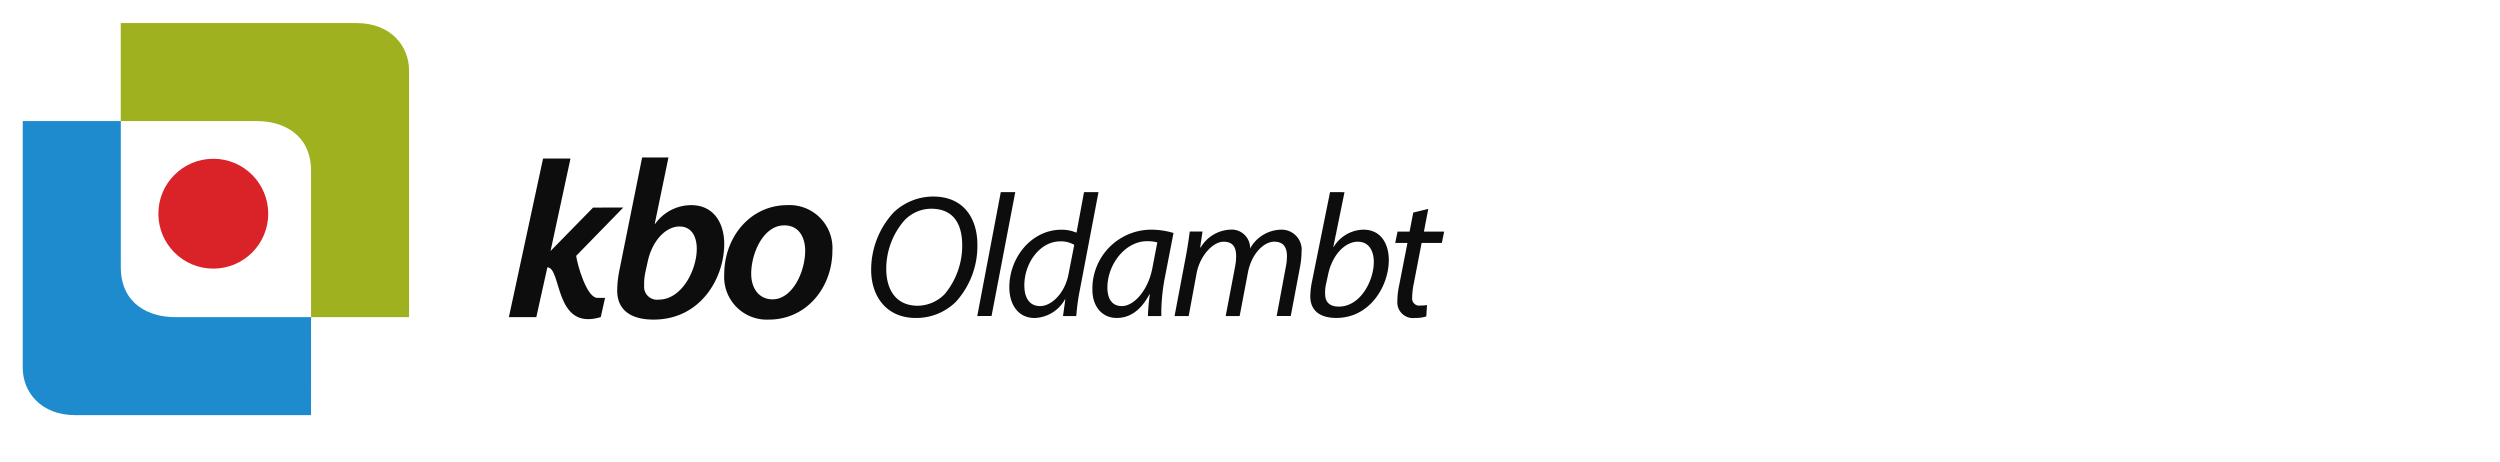
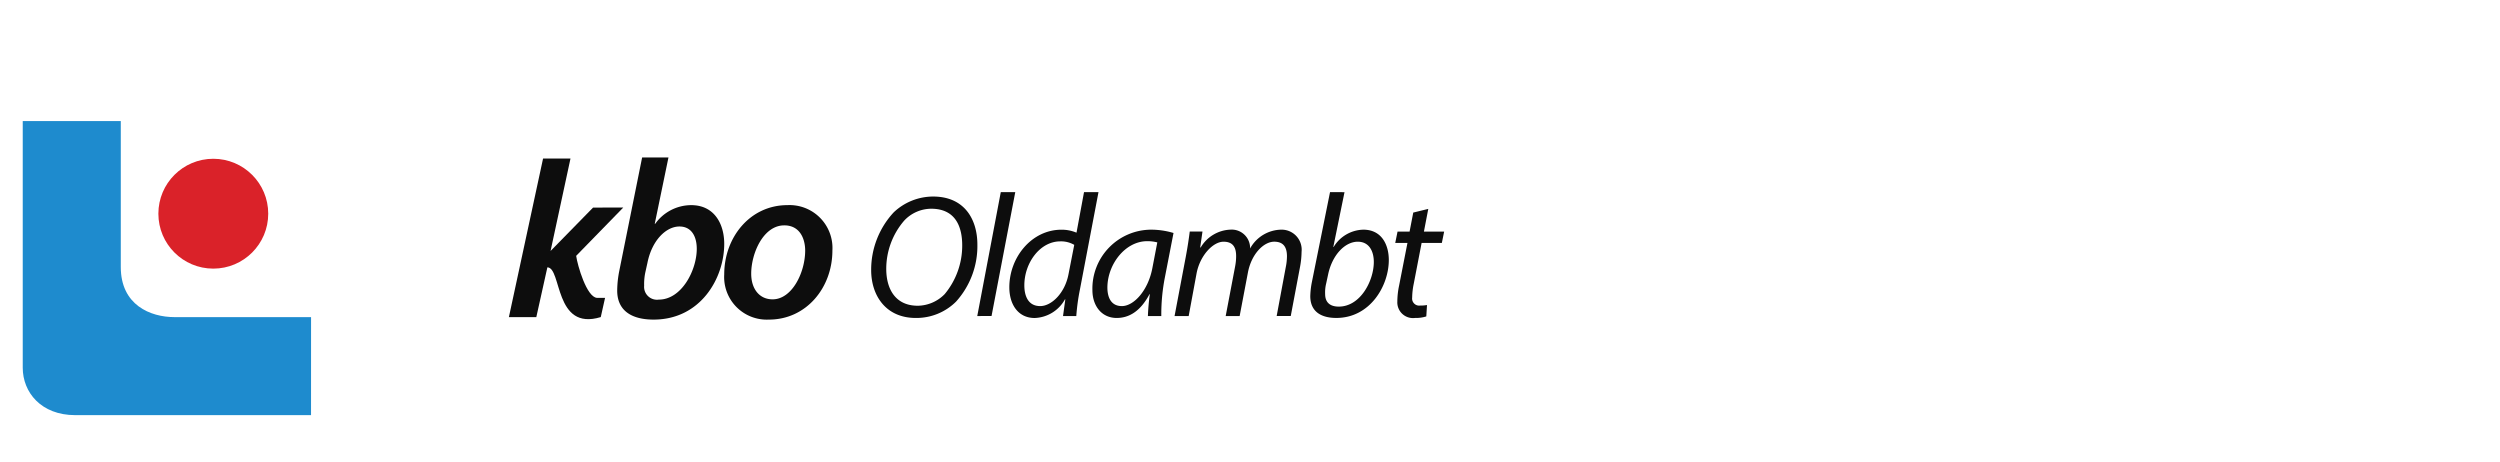
<svg xmlns="http://www.w3.org/2000/svg" width="692" height="128" viewBox="0 0 692 128">
  <g id="logo_kbo_oldambt" transform="translate(-0.088)">
    <rect id="Rectangle_56" data-name="Rectangle 56" width="692" height="128" transform="translate(0.088)" fill="none" />
    <g id="KBO" transform="translate(140.949 43.585)">
      <path id="Path_6" data-name="Path 6" d="M10.1-55.38,3.754-23.886A29.219,29.219,0,0,0,3.2-18.655C3.139-13.178,6.935-10.5,13.283-10.5c12.947,0,19.543-11.391,19.543-20.975,0-5.416-2.677-10.706-9.15-10.706a12.278,12.278,0,0,0-9.959,5.167h-.128l3.8-18.364Zm1.49,29.068c1.245-6.1,5.107-9.959,8.84-9.959,3.362,0,4.792,2.8,4.792,6.171,0,5.914-4.171,14.068-10.519,14.068a3.564,3.564,0,0,1-2.955-.951,3.564,3.564,0,0,1-1.089-2.907,15.594,15.594,0,0,1,.311-3.618ZM50.314-42.184c-10.333,0-17.49,8.9-17.49,19.171a11.793,11.793,0,0,0,3.39,9.031,11.793,11.793,0,0,0,9,3.479c10.331,0,17.552-8.84,17.552-19.109a11.878,11.878,0,0,0-3.417-9.066A11.878,11.878,0,0,0,50.314-42.184Zm-.87,5.6c4.42,0,5.788,3.858,5.788,6.971,0,6.037-3.618,13.506-9.025,13.506-3.673,0-5.914-2.926-5.914-7.095,0-5.665,3.36-13.381,9.148-13.381Z" transform="translate(26.781 55.38)" fill="#0d0d0d" opacity="0.995" />
      <path id="Path_5" data-name="Path 5" d="M-1.908,0H5.682L.169,25.583,11.93,13.574l8.369-.021L7.255,26.93c.362,2.615,2.881,11.417,5.76,11.632h2.239l-1.19,5.32C1.131,47.837,3.316,30.19-.716,30.113L-3.776,43.89h-7.591Z" transform="translate(11.367 0.302)" fill="#0d0d0d" />
    </g>
    <g id="logo_img" transform="translate(6.382 6.384)">
-       <path id="Path_1" data-name="Path 1" d="M157.846,110.626H223.1c9.506,0,14.543,6.363,14.543,13.123v68.272H210.522V151.615c0-10.482-8.15-13.857-14.879-13.857h-37.8Z" transform="translate(-130.714 -110.626)" fill="#9fb11f" />
      <path id="Path_3" data-name="Path 3" d="M237.645,192.021H172.389c-9.506,0-14.543-6.363-14.543-13.123V110.626h27.14v40.406c0,10.482,8.15,13.857,14.879,13.857h37.789Z" transform="translate(-157.846 -83.494)" fill="#1e8bce" />
      <ellipse id="Ellipse_1" data-name="Ellipse 1" cx="15.204" cy="15.204" rx="15.204" ry="15.204" transform="translate(37.544 37.563)" fill="#da2229" />
    </g>
    <path id="Path_13" data-name="Path 13" d="M18.437-17.957A15.875,15.875,0,0,0,7.522-13.563,23.338,23.338,0,0,0,1.3,2.418c0,6.907,3.96,13.234,12.364,13.234a15.534,15.534,0,0,0,11.148-4.541A22.982,22.982,0,0,0,30.7-4.636C30.7-11.588,27.179-17.957,18.437-17.957ZM17.9-14.582c7.1,0,8.6,5.505,8.6,10.142A20.99,20.99,0,0,1,21.665,9.034a10.606,10.606,0,0,1-7.448,3.237c-6.384,0-8.742-4.877-8.742-10.191A20.429,20.429,0,0,1,10.45-11.3,10.314,10.314,0,0,1,17.9-14.582Zm16.717,29.7,6.569-34.29H37.176L30.666,15.12Zm25.6-34.29L58.136-7.956a10.589,10.589,0,0,0-4.154-.821c-8.259,0-14.44,7.631-14.44,15.939,0,4.782,2.462,8.5,7,8.5a9.974,9.974,0,0,0,8.4-5.167h.1l-.638,4.637h3.671a58.865,58.865,0,0,1,1.015-7.388L64.222-19.17Zm-4.3,22.748c-1.015,5.265-4.733,8.791-7.825,8.791-3.428,0-4.394-2.945-4.394-5.746,0-6.231,4.347-12.17,9.948-12.17a7.288,7.288,0,0,1,3.864.966ZM81.608,15.12A53.434,53.434,0,0,1,82.623,4.3l2.366-12.17a21.8,21.8,0,0,0-6.278-.917A16.324,16.324,0,0,0,62.539,7.926c0,4.443,2.609,7.727,6.714,7.727,3.332,0,6.52-1.739,9.08-6.569h.1A60.321,60.321,0,0,0,77.9,15.12ZM79.146,1.791c-1.16,6.231-5.12,10.576-8.452,10.576-3.092,0-4.009-2.554-4.009-5.167C66.733.729,71.66-5.6,77.7-5.6a10.825,10.825,0,0,1,2.8.338Zm10.04,13.33L91.358,3.384c.917-4.975,4.539-8.837,7.486-8.837s3.477,2.028,3.477,4.009a15.011,15.011,0,0,1-.283,2.851L99.43,15.12h3.864l2.277-11.978c.966-5.216,4.394-8.6,7.293-8.6,2.609,0,3.526,1.594,3.526,4.056a15.447,15.447,0,0,1-.338,3.043L113.54,15.118h3.9l2.609-13.813a23.82,23.82,0,0,0,.387-3.96A5.55,5.55,0,0,0,119-7a5.55,5.55,0,0,0-4.213-1.788,10.025,10.025,0,0,0-8.6,5.216,5.086,5.086,0,0,0-1.57-3.821,5.086,5.086,0,0,0-3.888-1.4,9.982,9.982,0,0,0-8.21,4.926h-.149l.638-4.394H89.481c-.24,1.932-.579,4.2-1.064,6.81L85.279,15.12Zm39.125-34.29L123.233,5.993a23.061,23.061,0,0,0-.387,3.618c0,4.347,3.092,6.037,7.2,6.037,9.363,0,14.536-8.886,14.536-16.034,0-4.154-1.932-8.4-7.052-8.4a9.853,9.853,0,0,0-8.21,4.782h-.1l3.1-15.162Zm-.532,22.795c1.16-5.505,4.733-9.08,8.21-9.08,3.192,0,4.443,2.7,4.443,5.6,0,5.167-3.671,12.364-9.708,12.364-2.511,0-3.767-1.256-3.767-3.477a10.27,10.27,0,0,1,.292-2.945ZM151.348-13.52l-1.015,5.265H147l-.638,3.139h3.381L147.426,6.715a21.754,21.754,0,0,0-.483,4.394,4.343,4.343,0,0,0,4.926,4.539,9.331,9.331,0,0,0,3.092-.426l.192-3.145a11.066,11.066,0,0,1-1.883.145A1.97,1.97,0,0,1,151.048,10a20.493,20.493,0,0,1,.426-3.767l2.19-11.351h5.6l.638-3.139h-5.6l1.207-6.278Z" transform="translate(239.928 72.359)" fill="#0d0d0d" />
  </g>
</svg>